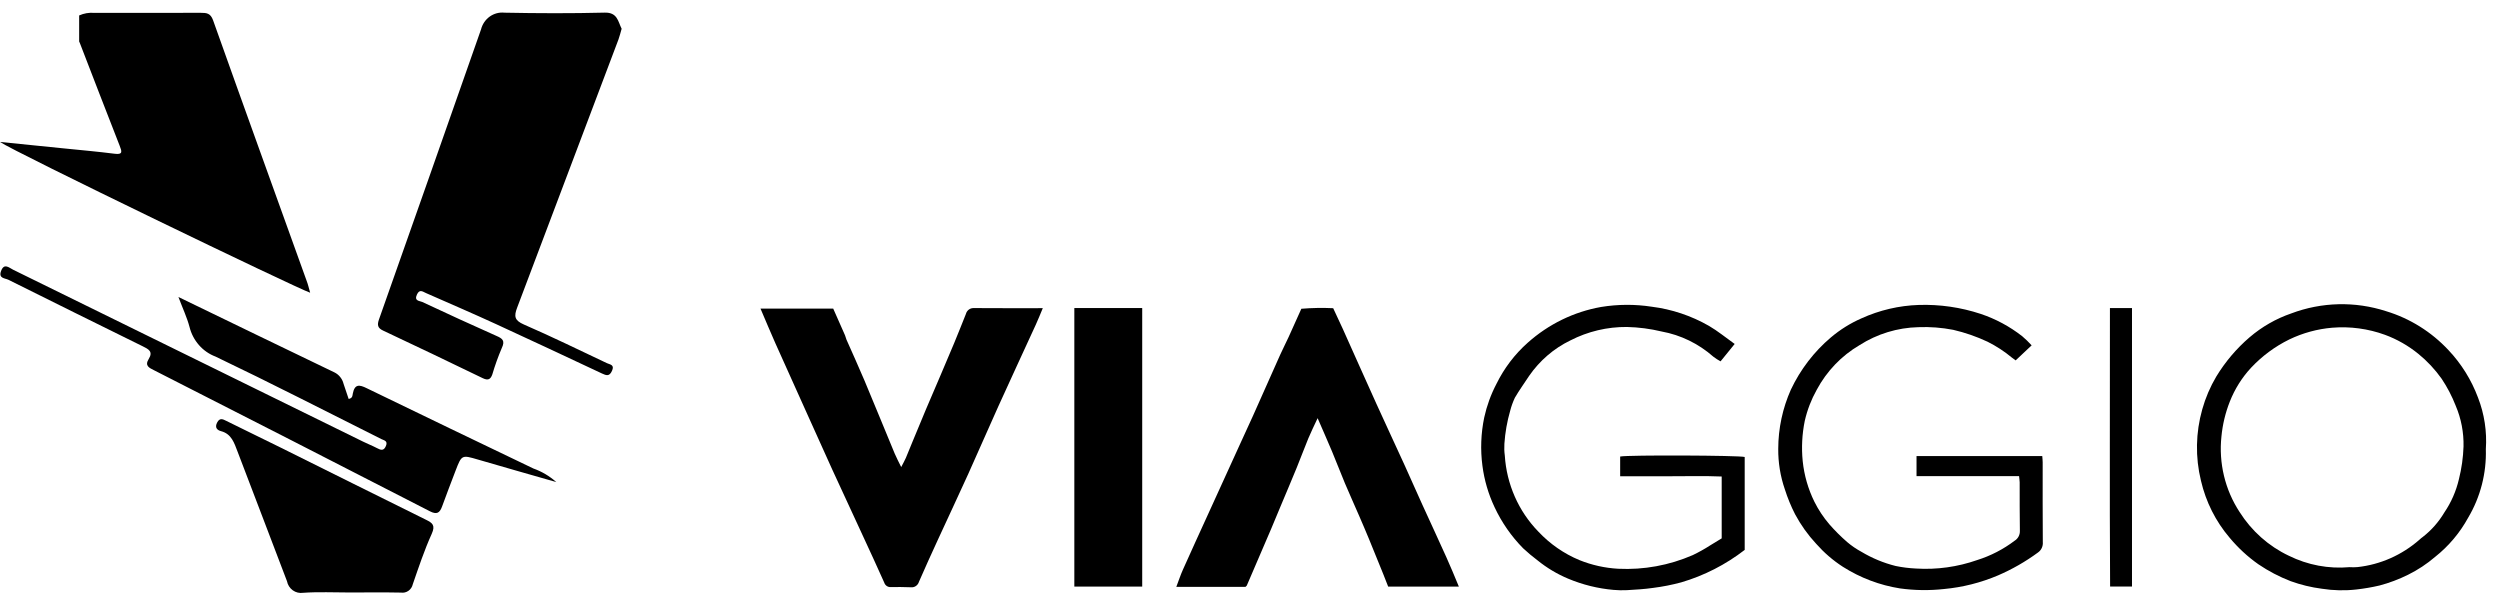
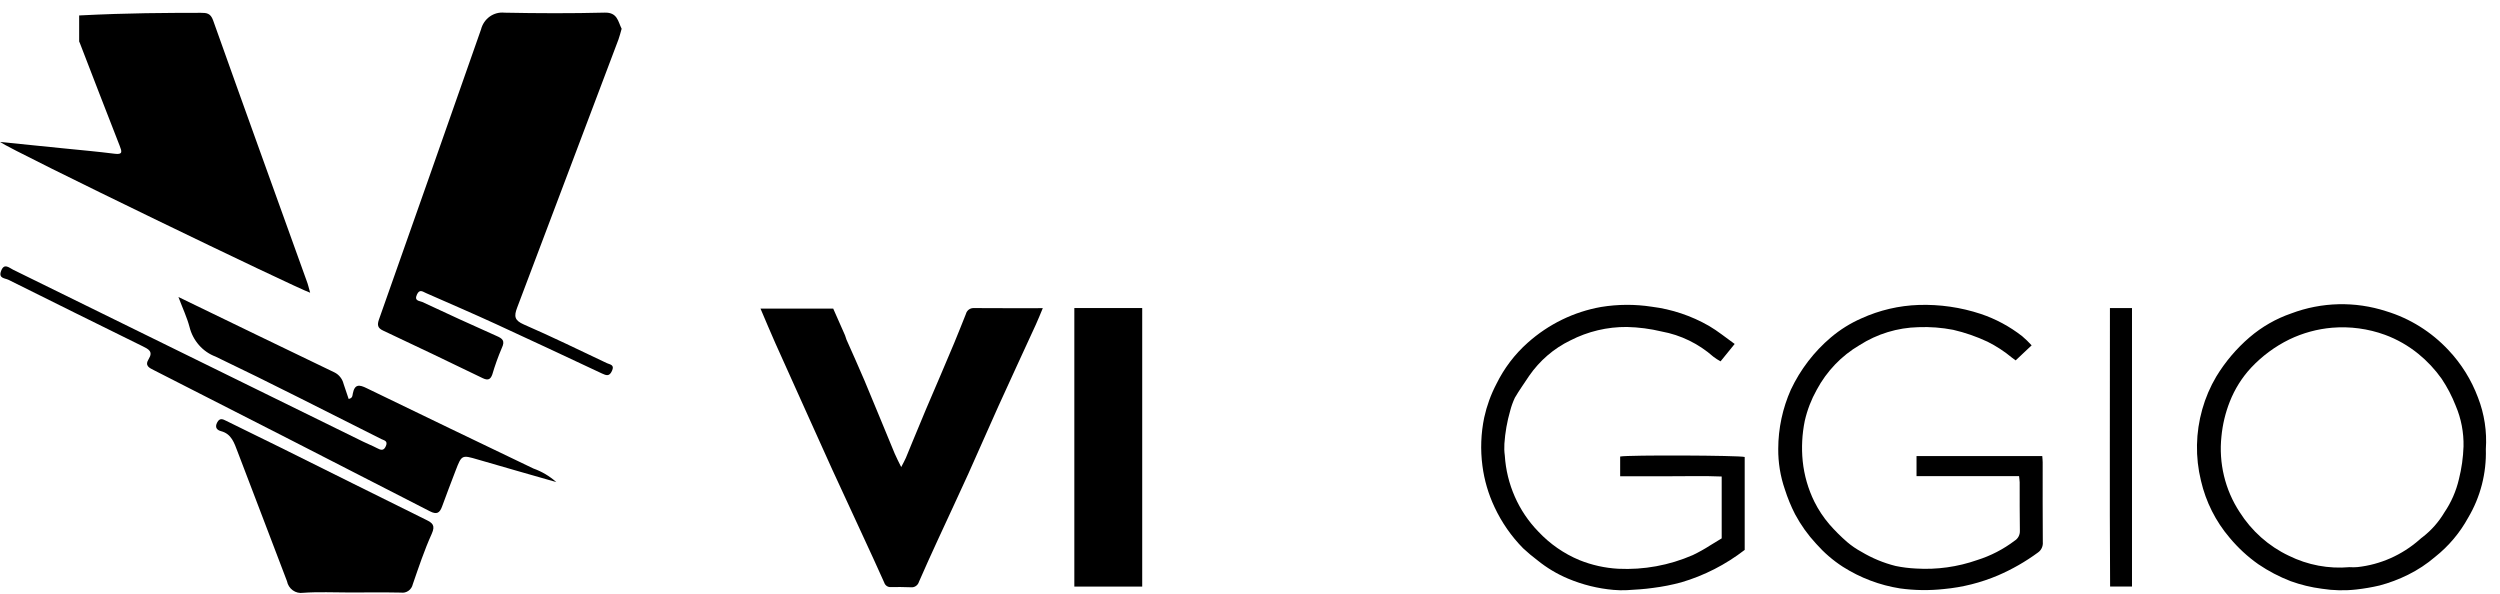
<svg xmlns="http://www.w3.org/2000/svg" width="139" height="33" viewBox="0 0 139 33" fill="none">
  <path d="M42.284 17.159H46.327C46.537 17.634 46.762 18.139 46.984 18.645C47.017 18.719 47.029 18.803 47.061 18.877C47.396 19.64 47.746 20.398 48.069 21.168C48.635 22.514 49.183 23.868 49.744 25.216C49.844 25.452 49.965 25.678 50.107 25.969C50.215 25.757 50.3 25.611 50.367 25.457C50.49 25.171 50.602 24.88 50.722 24.592C50.975 23.977 51.228 23.362 51.487 22.751C51.756 22.114 52.034 21.48 52.303 20.844C52.552 20.257 52.805 19.671 53.049 19.082C53.272 18.544 53.487 18.002 53.703 17.46C53.728 17.361 53.786 17.274 53.866 17.214C53.947 17.154 54.045 17.124 54.144 17.129C55.404 17.139 56.663 17.134 57.979 17.134C57.843 17.458 57.728 17.753 57.596 18.04C56.9 19.558 56.197 21.072 55.507 22.593C54.942 23.841 54.4 25.102 53.835 26.35C53.281 27.574 52.706 28.789 52.146 30.01C51.79 30.787 51.434 31.564 51.094 32.348C51.065 32.446 51.003 32.529 50.92 32.585C50.837 32.641 50.738 32.664 50.639 32.652C50.268 32.636 49.896 32.637 49.525 32.64C49.447 32.647 49.368 32.626 49.302 32.58C49.237 32.535 49.188 32.468 49.163 32.391C48.774 31.516 48.372 30.649 47.969 29.777C47.403 28.547 46.83 27.323 46.267 26.093C45.819 25.113 45.38 24.127 44.937 23.144C44.327 21.788 43.712 20.434 43.107 19.076C42.83 18.455 42.57 17.825 42.284 17.159Z" fill="black" />
-   <path d="M81.112 32.614H77.182C77.083 32.361 76.997 32.137 76.907 31.914C76.644 31.262 76.382 30.611 76.113 29.962C75.938 29.536 75.755 29.114 75.573 28.692C75.309 28.083 75.036 27.479 74.777 26.868C74.531 26.284 74.308 25.689 74.063 25.106C73.814 24.513 73.553 23.927 73.26 23.25C73.064 23.672 72.891 24.018 72.744 24.372C72.521 24.91 72.321 25.459 72.1 25.998C71.808 26.716 71.503 27.425 71.205 28.138C71.032 28.551 70.863 28.965 70.688 29.377C70.235 30.436 69.78 31.495 69.323 32.554C69.313 32.578 69.285 32.592 69.248 32.629H65.403C65.534 32.284 65.638 31.968 65.774 31.665C66.227 30.649 66.692 29.638 67.153 28.625C67.737 27.341 68.323 26.057 68.909 24.773C69.162 24.218 69.421 23.665 69.671 23.108C70.175 21.98 70.673 20.85 71.178 19.725C71.327 19.391 71.498 19.066 71.65 18.733C71.882 18.228 72.107 17.719 72.355 17.167C72.943 17.118 73.534 17.108 74.125 17.136C74.321 17.557 74.496 17.922 74.662 18.291C75.285 19.678 75.901 21.068 76.529 22.453C77.044 23.589 77.573 24.718 78.091 25.853C78.422 26.579 78.74 27.31 79.071 28.036C79.519 29.022 79.978 30.002 80.421 30.99C80.656 31.503 80.866 32.029 81.112 32.614Z" fill="black" />
  <path d="M63.507 32.614H59.733V17.127H63.507V32.614Z" fill="black" />
  <path d="M138.213 24.973C138.252 26.314 137.911 27.637 137.231 28.781C136.768 29.626 136.145 30.366 135.398 30.958C134.935 31.355 134.427 31.691 133.883 31.959C133.376 32.21 132.846 32.41 132.301 32.554C131.878 32.653 131.45 32.726 131.019 32.775C130.377 32.848 129.728 32.834 129.09 32.733C128.5 32.656 127.921 32.516 127.36 32.313C126.728 32.069 126.125 31.753 125.561 31.37C124.969 30.953 124.433 30.457 123.966 29.896C123.193 28.99 122.646 27.903 122.374 26.73C122.054 25.424 122.079 24.054 122.445 22.761C122.625 22.119 122.888 21.505 123.226 20.935C123.727 20.112 124.351 19.376 125.075 18.755C125.761 18.168 126.546 17.718 127.392 17.427C129.089 16.787 130.944 16.744 132.669 17.303C133.987 17.702 135.182 18.448 136.135 19.467C136.85 20.224 137.409 21.121 137.777 22.106C138.131 23.016 138.28 23.996 138.213 24.973ZM130.642 31.534C130.787 31.544 130.933 31.543 131.078 31.53C132.349 31.392 133.55 30.86 134.522 30.006C134.581 29.95 134.644 29.899 134.71 29.852C135.187 29.481 135.592 29.021 135.904 28.496C136.286 27.935 136.562 27.305 136.717 26.638C136.866 26.046 136.951 25.438 136.972 24.827C136.99 24.048 136.842 23.275 136.538 22.561C136.332 22.032 136.069 21.528 135.755 21.058C135.388 20.541 134.955 20.077 134.467 19.68C133.905 19.222 133.275 18.862 132.6 18.614C131.662 18.273 130.664 18.14 129.672 18.221C128.845 18.291 128.036 18.512 127.284 18.874C126.49 19.263 125.771 19.796 125.159 20.447C124.653 20.992 124.252 21.631 123.977 22.33C123.732 22.949 123.576 23.601 123.512 24.267C123.355 25.745 123.712 27.233 124.519 28.465C125.19 29.526 126.139 30.369 127.255 30.897C128.308 31.419 129.478 31.638 130.642 31.533V31.534Z" fill="black" />
  <path d="M112.261 26.473H106.559C106.559 26.259 106.559 26.086 106.559 25.913C106.559 25.74 106.559 25.56 106.559 25.357H113.55C113.56 25.495 113.573 25.601 113.573 25.706C113.573 27.183 113.568 28.66 113.58 30.138C113.59 30.252 113.57 30.366 113.522 30.469C113.473 30.573 113.399 30.66 113.306 30.723C112.615 31.23 111.872 31.655 111.09 31.992C110.133 32.398 109.122 32.654 108.091 32.749C107.276 32.839 106.454 32.828 105.642 32.716C104.516 32.539 103.436 32.13 102.466 31.515C101.916 31.16 101.416 30.729 100.979 30.234C100.52 29.741 100.126 29.189 99.806 28.591C99.578 28.146 99.388 27.681 99.236 27.202C98.987 26.48 98.863 25.718 98.87 24.952C98.873 23.816 99.113 22.695 99.573 21.663C100.103 20.542 100.862 19.552 101.797 18.761C102.311 18.327 102.882 17.97 103.494 17.702C104.502 17.244 105.586 16.99 106.688 16.955C107.853 16.918 109.015 17.086 110.125 17.452C110.957 17.73 111.739 18.15 112.436 18.695C112.62 18.852 112.795 19.021 112.959 19.201L112.07 20.038C112.048 20.022 111.953 19.956 111.862 19.884C111.445 19.537 110.991 19.241 110.508 19C109.895 18.712 109.254 18.49 108.597 18.338C107.96 18.215 107.312 18.165 106.664 18.191C105.504 18.217 104.371 18.563 103.384 19.194C102.387 19.779 101.566 20.636 101.011 21.671C100.708 22.211 100.483 22.793 100.345 23.4C100.195 24.135 100.156 24.889 100.23 25.636C100.312 26.425 100.532 27.191 100.881 27.898C101.106 28.347 101.383 28.766 101.707 29.145C102.016 29.499 102.348 29.831 102.702 30.138C102.946 30.346 103.212 30.527 103.493 30.679C104.087 31.035 104.728 31.301 105.396 31.468C105.772 31.546 106.153 31.593 106.536 31.611C107.687 31.682 108.84 31.522 109.932 31.139C110.681 30.904 111.386 30.54 112.017 30.062C112.107 30.007 112.181 29.927 112.232 29.832C112.283 29.738 112.308 29.63 112.305 29.522C112.289 28.62 112.297 27.717 112.294 26.814C112.291 26.724 112.276 26.631 112.261 26.473Z" fill="black" />
  <path d="M97.005 25.408V30.575C95.945 31.394 94.748 32.006 93.473 32.38C92.961 32.518 92.44 32.621 91.914 32.687C91.432 32.757 90.943 32.784 90.456 32.813C90.207 32.825 89.958 32.821 89.71 32.798C88.843 32.722 87.993 32.511 87.187 32.173C86.576 31.917 86.002 31.574 85.483 31.153C85.207 30.945 84.941 30.723 84.687 30.486C84.034 29.824 83.496 29.051 83.098 28.2C82.755 27.475 82.527 26.699 82.423 25.899C82.305 25.004 82.339 24.095 82.523 23.211C82.665 22.562 82.893 21.936 83.199 21.35C83.628 20.476 84.219 19.697 84.94 19.057C86.099 18.022 87.511 17.334 89.023 17.067C89.954 16.915 90.901 16.91 91.832 17.053C92.952 17.192 94.035 17.555 95.02 18.12C95.51 18.405 95.954 18.773 96.448 19.124L95.663 20.091C95.522 20.016 95.388 19.929 95.261 19.831C94.441 19.109 93.448 18.625 92.385 18.431C91.753 18.279 91.108 18.195 90.459 18.18C89.367 18.17 88.288 18.426 87.311 18.928C86.395 19.371 85.606 20.05 85.019 20.899C84.756 21.304 84.47 21.694 84.228 22.112C84.119 22.344 84.031 22.586 83.967 22.835C83.794 23.434 83.686 24.051 83.644 24.674C83.63 24.892 83.637 25.111 83.667 25.327C83.768 26.923 84.431 28.426 85.53 29.555C86.177 30.244 86.956 30.785 87.819 31.143C88.508 31.421 89.236 31.582 89.975 31.623C91.394 31.692 92.81 31.433 94.118 30.864C94.455 30.702 94.781 30.52 95.096 30.317C95.303 30.197 95.505 30.068 95.726 29.933V26.494C94.772 26.454 93.835 26.48 92.896 26.479C91.968 26.479 91.04 26.479 90.081 26.479V25.383C90.549 25.29 96.697 25.318 97.005 25.408Z" fill="black" />
  <path d="M118.539 32.613H117.322C117.289 27.441 117.318 22.298 117.312 17.129H118.539V32.613Z" fill="black" />
  <path d="M24.004 29.681C23.594 30.587 23.278 31.539 22.952 32.482C22.919 32.632 22.833 32.763 22.71 32.849C22.587 32.936 22.437 32.971 22.29 32.948C21.336 32.928 20.384 32.942 19.43 32.942C18.571 32.942 17.708 32.899 16.852 32.96C16.65 32.991 16.445 32.941 16.278 32.821C16.111 32.7 15.996 32.519 15.956 32.313C15.046 29.912 14.123 27.515 13.21 25.114C13.023 24.628 12.875 24.128 12.292 23.973C12.069 23.915 11.93 23.771 12.072 23.495C12.214 23.22 12.379 23.297 12.588 23.404C13.59 23.904 14.6 24.387 15.602 24.884C18.295 26.221 20.985 27.566 23.683 28.897C24.037 29.072 24.222 29.198 24.004 29.681Z" fill="black" />
  <path d="M30.93 26.804C29.375 26.358 27.977 25.962 26.579 25.553C25.675 25.289 25.672 25.28 25.329 26.171C25.073 26.835 24.821 27.502 24.576 28.17C24.444 28.529 24.277 28.619 23.906 28.429C18.797 25.804 13.684 23.19 8.567 20.587C8.307 20.455 8.031 20.343 8.265 19.966C8.536 19.535 8.243 19.409 7.934 19.253C5.446 18.029 2.96 16.797 0.475 15.559C0.276 15.461 -0.097 15.487 0.059 15.068C0.229 14.606 0.502 14.884 0.728 14.996C7.219 18.181 13.708 21.369 20.195 24.558C20.443 24.681 20.705 24.782 20.954 24.912C21.16 25.018 21.33 25.096 21.456 24.799C21.582 24.503 21.345 24.486 21.194 24.408C18.127 22.871 15.075 21.303 11.982 19.825C11.63 19.693 11.313 19.473 11.062 19.186C10.81 18.899 10.63 18.553 10.537 18.178C10.4 17.658 10.166 17.166 9.92 16.513C12.928 17.971 15.76 19.343 18.595 20.705C18.72 20.766 18.83 20.855 18.918 20.966C19.006 21.076 19.069 21.205 19.103 21.343C19.195 21.627 19.293 21.909 19.385 22.182C19.611 22.136 19.595 21.99 19.614 21.892C19.72 21.343 19.977 21.38 20.395 21.587C23.476 23.088 26.568 24.563 29.657 26.049C30.124 26.215 30.556 26.471 30.93 26.804Z" fill="black" />
  <path d="M28.753 17.106C28.566 17.595 28.613 17.816 29.124 18.041C30.684 18.719 32.209 19.466 33.748 20.193C33.918 20.271 34.187 20.279 34.024 20.625C33.88 20.941 33.712 20.878 33.469 20.766C31.511 19.843 29.547 18.928 27.579 18.02C26.29 17.428 24.986 16.867 23.686 16.295C23.505 16.218 23.329 16.054 23.181 16.378C23.011 16.747 23.34 16.724 23.477 16.789C24.847 17.433 26.223 18.062 27.606 18.678C27.935 18.821 28.097 18.939 27.899 19.351C27.695 19.83 27.519 20.322 27.371 20.823C27.272 21.099 27.131 21.165 26.844 21.028C24.999 20.133 23.149 19.25 21.294 18.377C20.998 18.239 20.962 18.069 21.073 17.756C22.971 12.386 24.861 7.013 26.744 1.639C26.817 1.348 26.989 1.094 27.228 0.922C27.467 0.751 27.758 0.674 28.048 0.705C29.906 0.742 31.767 0.748 33.623 0.702C34.332 0.684 34.36 1.193 34.563 1.599C34.496 1.826 34.455 2.013 34.388 2.191C32.512 7.163 30.634 12.134 28.753 17.106Z" fill="black" />
-   <path d="M17.245 16.275C16.48 16.025 0.68 8.389 0 7.892C1.275 8.018 2.408 8.133 3.544 8.25C4.489 8.345 5.439 8.429 6.379 8.549C6.834 8.607 6.781 8.429 6.656 8.11C5.909 6.209 5.177 4.3 4.44 2.394C4.429 2.366 4.415 2.337 4.401 2.308V0.859C4.665 0.74 4.954 0.691 5.241 0.716C7.217 0.716 9.192 0.718 11.168 0.713C11.485 0.713 11.706 0.73 11.848 1.129C13.57 5.971 15.32 10.803 17.058 15.639C17.126 15.812 17.164 15.996 17.245 16.275Z" fill="black" />
+   <path d="M17.245 16.275C16.48 16.025 0.68 8.389 0 7.892C1.275 8.018 2.408 8.133 3.544 8.25C4.489 8.345 5.439 8.429 6.379 8.549C6.834 8.607 6.781 8.429 6.656 8.11C5.909 6.209 5.177 4.3 4.44 2.394C4.429 2.366 4.415 2.337 4.401 2.308V0.859C7.217 0.716 9.192 0.718 11.168 0.713C11.485 0.713 11.706 0.73 11.848 1.129C13.57 5.971 15.32 10.803 17.058 15.639C17.126 15.812 17.164 15.996 17.245 16.275Z" fill="black" />
</svg>